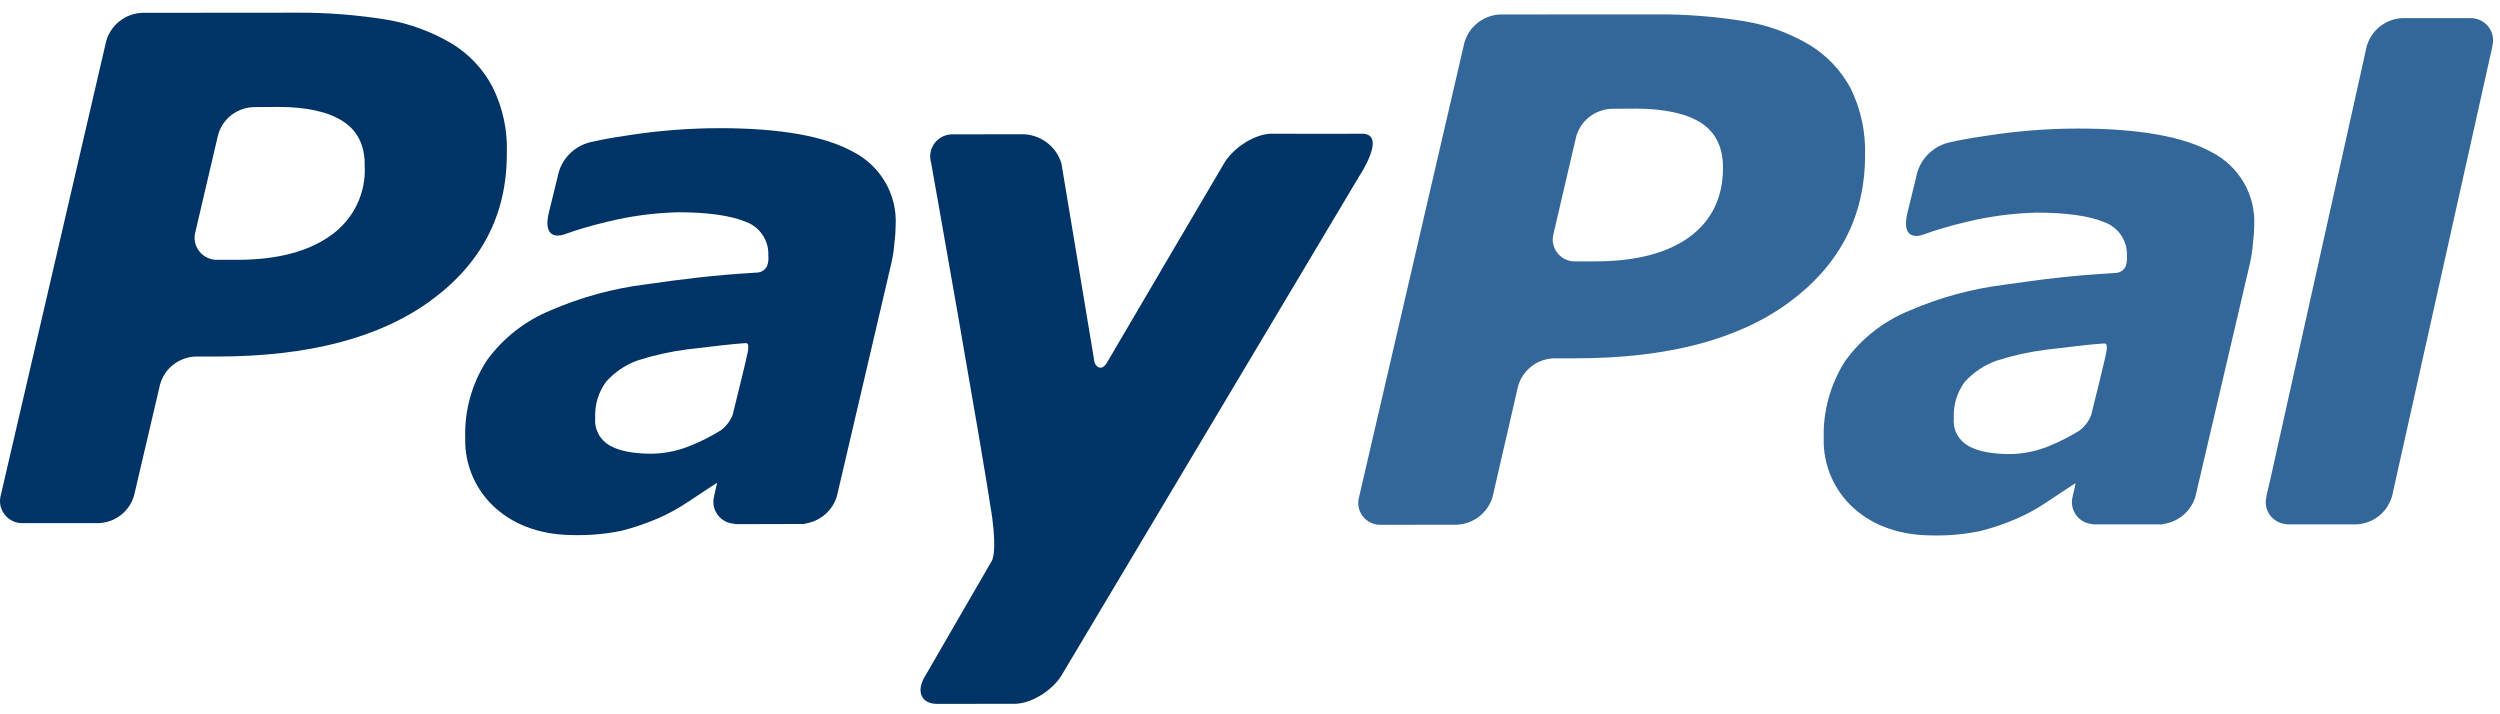
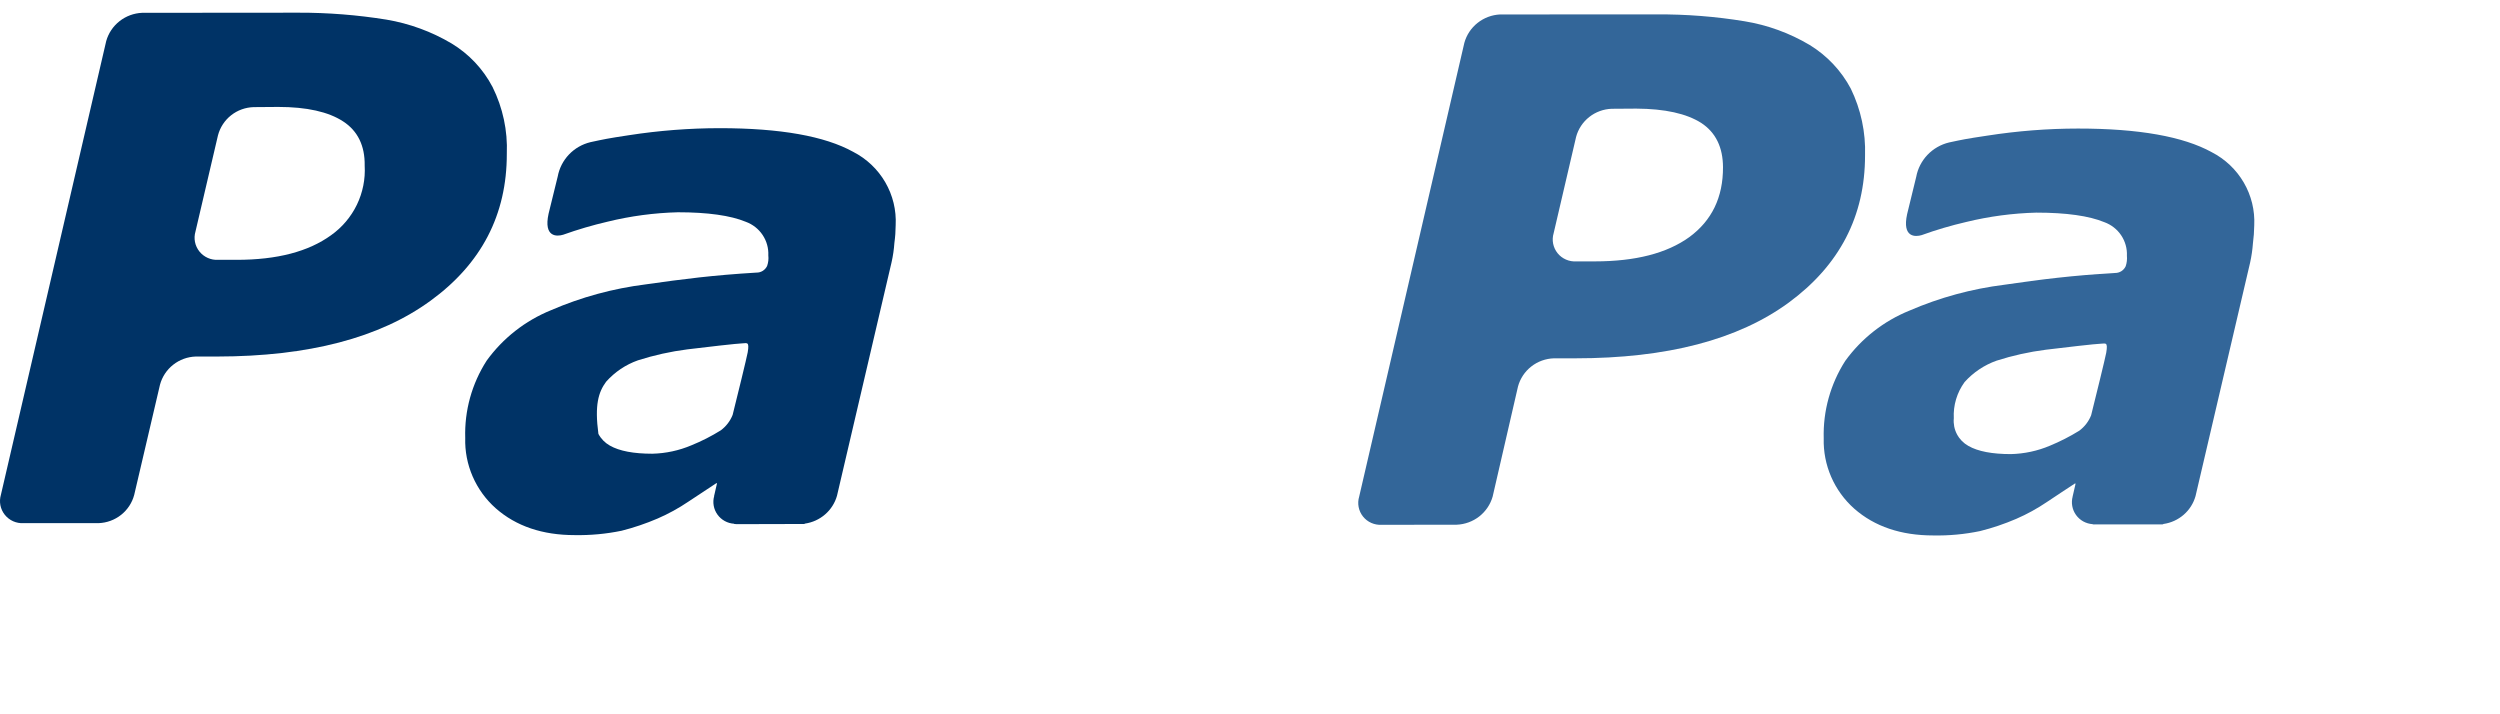
<svg xmlns="http://www.w3.org/2000/svg" width="119" height="34" viewBox="0 0 119 34" fill="none">
  <path d="M105.278 7.244C103.924 6.498 101.81 6.119 98.914 6.119C97.47 6.12 96.028 6.233 94.602 6.455C93.542 6.614 93.435 6.641 92.776 6.781C92.383 6.875 92.027 7.08 91.749 7.37C91.472 7.661 91.285 8.025 91.212 8.418L90.779 10.193C90.532 11.325 91.183 11.278 91.472 11.191C92.165 10.941 92.873 10.732 93.591 10.566C94.685 10.299 95.805 10.15 96.932 10.121C98.358 10.121 99.442 10.276 100.163 10.574C100.491 10.692 100.773 10.911 100.967 11.199C101.16 11.487 101.257 11.829 101.241 12.175C101.257 12.343 101.237 12.514 101.182 12.675C101.137 12.772 101.064 12.854 100.973 12.911C100.881 12.968 100.774 12.996 100.666 12.994C98.634 13.113 97.175 13.297 95.415 13.553C93.857 13.747 92.334 14.161 90.895 14.783C89.666 15.28 88.605 16.112 87.832 17.181C87.129 18.282 86.772 19.565 86.809 20.867C86.792 21.496 86.913 22.121 87.164 22.698C87.415 23.276 87.79 23.793 88.262 24.212C89.233 25.066 90.494 25.487 92.02 25.487C92.77 25.502 93.519 25.432 94.253 25.279C94.84 25.132 95.414 24.938 95.969 24.699C96.483 24.477 96.973 24.207 97.435 23.894C97.956 23.55 98.315 23.306 98.778 23.006L98.795 23.034L98.664 23.604C98.663 23.609 98.656 23.612 98.656 23.616L98.661 23.626C98.619 23.776 98.612 23.933 98.639 24.087C98.666 24.24 98.727 24.385 98.818 24.512C98.909 24.639 99.027 24.744 99.164 24.82C99.301 24.895 99.454 24.94 99.61 24.95L99.62 24.96H99.678L99.683 24.963C100.137 24.963 101.694 24.963 102.423 24.96H102.93C102.939 24.961 102.949 24.96 102.957 24.956C102.966 24.953 102.975 24.948 102.981 24.941C103.338 24.891 103.672 24.738 103.943 24.503C104.214 24.268 104.41 23.959 104.507 23.616L107.107 12.493C107.173 12.192 107.217 11.886 107.24 11.579C107.277 11.298 107.298 11.014 107.302 10.73C107.337 10.018 107.165 9.311 106.806 8.693C106.447 8.075 105.917 7.572 105.278 7.244ZM98.976 20.5C98.53 20.776 98.062 21.015 97.578 21.215C96.99 21.464 96.36 21.599 95.721 21.615C94.834 21.615 94.154 21.489 93.694 21.225C93.463 21.096 93.274 20.903 93.151 20.67C93.028 20.436 92.976 20.173 93.001 19.91C92.969 19.294 93.15 18.686 93.515 18.186C93.928 17.726 94.451 17.376 95.036 17.168C95.8 16.923 96.585 16.749 97.382 16.647C98.196 16.546 99.801 16.361 100.006 16.36C100.212 16.36 100.349 16.247 100.257 16.788C100.216 17.023 99.752 18.911 99.538 19.767C99.423 20.058 99.228 20.312 98.976 20.5Z" fill="#336699" />
-   <path d="M60.536 6.364C59.777 6.364 58.774 6.976 58.301 7.715C58.301 7.715 53.197 16.387 52.697 17.252C52.424 17.719 52.148 17.424 52.099 17.25C52.065 17.039 50.523 7.773 50.523 7.773C50.398 7.362 50.14 7.003 49.788 6.753C49.436 6.502 49.01 6.375 48.577 6.39L45.397 6.395C45.228 6.385 45.058 6.416 44.903 6.485C44.748 6.554 44.612 6.658 44.506 6.79C44.401 6.922 44.328 7.077 44.296 7.242C44.264 7.408 44.272 7.578 44.32 7.74C44.32 7.74 46.752 21.404 47.227 24.617C47.463 26.393 47.203 26.71 47.203 26.71L44.048 32.16C43.587 32.896 43.84 33.504 44.604 33.504L48.291 33.501C49.054 33.501 50.065 32.899 50.523 32.158L64.705 8.378C64.705 8.378 66.063 6.347 64.811 6.364C63.959 6.378 60.536 6.364 60.536 6.364Z" fill="#003366" />
  <path d="M15.756 11.199C14.68 11.976 13.194 12.368 11.261 12.368H10.388C10.218 12.378 10.047 12.347 9.892 12.278C9.736 12.209 9.599 12.104 9.493 11.972C9.387 11.84 9.314 11.684 9.281 11.518C9.249 11.352 9.257 11.181 9.305 11.019L10.376 6.441C10.475 6.065 10.693 5.73 11 5.488C11.306 5.246 11.684 5.11 12.076 5.099L13.241 5.09C14.602 5.09 15.634 5.321 16.336 5.781C17.023 6.227 17.374 6.933 17.359 7.883C17.396 8.525 17.268 9.165 16.988 9.745C16.707 10.325 16.284 10.825 15.756 11.199ZM23.445 4.141C22.998 3.286 22.322 2.568 21.492 2.067C20.541 1.504 19.493 1.12 18.401 0.935C17.011 0.711 15.605 0.6 14.197 0.604L6.765 0.61C6.373 0.627 5.997 0.766 5.69 1.008C5.383 1.249 5.161 1.58 5.056 1.954L0.043 23.554C-0.005 23.716 -0.013 23.887 0.019 24.052C0.052 24.218 0.124 24.373 0.23 24.506C0.336 24.638 0.472 24.743 0.627 24.812C0.783 24.881 0.953 24.912 1.123 24.902H4.687C5.079 24.889 5.457 24.751 5.764 24.508C6.071 24.265 6.29 23.93 6.389 23.554L7.616 18.311C7.717 17.937 7.936 17.604 8.242 17.363C8.548 17.121 8.924 16.984 9.314 16.971H10.332C14.688 16.966 18.067 16.084 20.492 14.316C22.917 12.553 24.129 10.216 24.124 7.322C24.169 6.222 23.936 5.129 23.445 4.141Z" fill="#003366" />
  <path d="M80.412 11.286C79.345 12.056 77.848 12.441 75.92 12.442H75.035C74.865 12.453 74.695 12.424 74.539 12.355C74.383 12.287 74.246 12.183 74.14 12.051C74.034 11.919 73.962 11.763 73.929 11.598C73.897 11.432 73.905 11.261 73.954 11.099L75.023 6.514C75.124 6.141 75.343 5.81 75.648 5.569C75.952 5.329 76.327 5.192 76.716 5.178L77.886 5.17C79.254 5.178 80.276 5.405 80.982 5.854C81.675 6.311 82.01 7.018 82.015 7.959C82.019 9.395 81.483 10.499 80.412 11.286V11.286ZM88.098 4.219C87.644 3.364 86.967 2.646 86.137 2.139C85.186 1.574 84.135 1.191 83.041 1.012C81.657 0.785 80.255 0.676 78.852 0.685L71.402 0.688C71.012 0.707 70.638 0.848 70.333 1.09C70.028 1.331 69.808 1.662 69.704 2.035L64.697 23.638C64.648 23.799 64.639 23.969 64.671 24.134C64.702 24.298 64.773 24.453 64.878 24.585C64.983 24.717 65.118 24.822 65.272 24.89C65.427 24.959 65.596 24.99 65.765 24.981L69.34 24.976C69.731 24.96 70.107 24.822 70.414 24.582C70.721 24.341 70.943 24.011 71.05 23.638L72.257 18.397C72.359 18.021 72.58 17.687 72.888 17.446C73.196 17.204 73.575 17.068 73.967 17.056H74.983C79.345 17.056 82.734 16.171 85.148 14.401C87.563 12.623 88.776 10.295 88.776 7.397C88.812 6.299 88.579 5.209 88.098 4.219" fill="#336699" />
-   <path d="M40.609 7.226C39.257 6.479 37.143 6.101 34.249 6.101C32.805 6.103 31.363 6.215 29.936 6.436C28.875 6.597 28.769 6.625 28.109 6.766C27.717 6.86 27.36 7.064 27.083 7.355C26.806 7.645 26.62 8.009 26.547 8.403L26.112 10.174C25.864 11.309 26.519 11.262 26.809 11.172C27.501 10.925 28.208 10.717 28.925 10.551C30.019 10.283 31.14 10.133 32.267 10.104C33.692 10.104 34.775 10.258 35.496 10.556C35.824 10.675 36.106 10.894 36.299 11.183C36.493 11.471 36.588 11.813 36.572 12.159C36.591 12.327 36.571 12.497 36.516 12.656C36.471 12.754 36.398 12.836 36.307 12.893C36.215 12.95 36.109 12.979 36.001 12.976C33.968 13.098 32.512 13.282 30.748 13.535C29.189 13.729 27.667 14.143 26.228 14.766C25 15.265 23.939 16.097 23.166 17.166C22.46 18.265 22.104 19.548 22.145 20.85C22.127 21.478 22.248 22.103 22.499 22.681C22.75 23.258 23.124 23.775 23.597 24.194C24.567 25.049 25.829 25.471 27.353 25.471C28.103 25.485 28.854 25.415 29.589 25.263C30.174 25.115 30.747 24.92 31.302 24.682C31.816 24.459 32.307 24.19 32.77 23.876C33.289 23.534 33.652 23.29 34.112 22.99L34.127 23.017L33.997 23.585C33.997 23.591 33.99 23.594 33.99 23.601L33.995 23.611C33.953 23.76 33.945 23.917 33.972 24.07C33.999 24.223 34.061 24.368 34.152 24.495C34.243 24.621 34.361 24.726 34.498 24.801C34.635 24.877 34.788 24.92 34.944 24.93L34.952 24.943H35.013L35.015 24.95C35.47 24.95 37.027 24.946 37.755 24.943H38.264C38.273 24.944 38.283 24.942 38.291 24.939C38.3 24.936 38.308 24.93 38.314 24.924C38.67 24.873 39.004 24.721 39.275 24.486C39.546 24.252 39.742 23.944 39.84 23.601L42.441 12.473C42.508 12.173 42.552 11.869 42.573 11.563C42.612 11.282 42.632 10.999 42.634 10.715C42.67 10.002 42.498 9.295 42.139 8.676C41.78 8.057 41.249 7.554 40.609 7.226ZM34.31 20.484C33.865 20.761 33.397 21 32.91 21.197C32.322 21.446 31.692 21.582 31.052 21.597C30.171 21.597 29.487 21.473 29.027 21.209C28.796 21.079 28.607 20.886 28.484 20.653C28.361 20.419 28.308 20.156 28.333 19.893C28.3 19.276 28.484 18.667 28.852 18.169C29.262 17.708 29.783 17.357 30.367 17.151C31.133 16.907 31.919 16.732 32.717 16.63C33.529 16.527 35.135 16.347 35.341 16.343C35.544 16.343 35.682 16.23 35.591 16.771C35.549 17.008 35.088 18.895 34.873 19.751C34.757 20.042 34.562 20.296 34.31 20.484Z" fill="#003366" />
-   <path d="M117.554 0.863H114.367L114.362 0.863L114.361 0.863C113.983 0.877 113.619 1.007 113.318 1.234C113.017 1.461 112.795 1.774 112.68 2.131C112.672 2.157 112.66 2.181 112.654 2.207C112.654 2.207 112.589 2.499 112.476 3.01L108.073 22.793C107.969 23.248 107.901 23.539 107.88 23.616L107.889 23.627C107.846 23.777 107.838 23.935 107.865 24.088C107.892 24.241 107.954 24.387 108.045 24.514C108.137 24.64 108.255 24.745 108.393 24.82C108.531 24.895 108.684 24.939 108.84 24.948L108.849 24.96H112.156C112.535 24.945 112.901 24.814 113.202 24.585C113.504 24.357 113.726 24.041 113.84 23.682C113.846 23.659 113.857 23.638 113.863 23.616L118.638 2.205L118.631 2.203C118.677 2.042 118.684 1.872 118.65 1.708C118.617 1.544 118.545 1.39 118.439 1.259C118.334 1.128 118.199 1.024 118.045 0.955C117.891 0.886 117.723 0.855 117.554 0.863Z" fill="#336699" />
+   <path d="M40.609 7.226C39.257 6.479 37.143 6.101 34.249 6.101C32.805 6.103 31.363 6.215 29.936 6.436C28.875 6.597 28.769 6.625 28.109 6.766C27.717 6.86 27.36 7.064 27.083 7.355C26.806 7.645 26.62 8.009 26.547 8.403L26.112 10.174C25.864 11.309 26.519 11.262 26.809 11.172C27.501 10.925 28.208 10.717 28.925 10.551C30.019 10.283 31.14 10.133 32.267 10.104C33.692 10.104 34.775 10.258 35.496 10.556C35.824 10.675 36.106 10.894 36.299 11.183C36.493 11.471 36.588 11.813 36.572 12.159C36.591 12.327 36.571 12.497 36.516 12.656C36.471 12.754 36.398 12.836 36.307 12.893C36.215 12.95 36.109 12.979 36.001 12.976C33.968 13.098 32.512 13.282 30.748 13.535C29.189 13.729 27.667 14.143 26.228 14.766C25 15.265 23.939 16.097 23.166 17.166C22.46 18.265 22.104 19.548 22.145 20.85C22.127 21.478 22.248 22.103 22.499 22.681C22.75 23.258 23.124 23.775 23.597 24.194C24.567 25.049 25.829 25.471 27.353 25.471C28.103 25.485 28.854 25.415 29.589 25.263C30.174 25.115 30.747 24.92 31.302 24.682C31.816 24.459 32.307 24.19 32.77 23.876C33.289 23.534 33.652 23.29 34.112 22.99L34.127 23.017L33.997 23.585C33.997 23.591 33.99 23.594 33.99 23.601L33.995 23.611C33.953 23.76 33.945 23.917 33.972 24.07C33.999 24.223 34.061 24.368 34.152 24.495C34.243 24.621 34.361 24.726 34.498 24.801C34.635 24.877 34.788 24.92 34.944 24.93L34.952 24.943H35.013L35.015 24.95C35.47 24.95 37.027 24.946 37.755 24.943H38.264C38.273 24.944 38.283 24.942 38.291 24.939C38.3 24.936 38.308 24.93 38.314 24.924C38.67 24.873 39.004 24.721 39.275 24.486C39.546 24.252 39.742 23.944 39.84 23.601L42.441 12.473C42.508 12.173 42.552 11.869 42.573 11.563C42.612 11.282 42.632 10.999 42.634 10.715C42.67 10.002 42.498 9.295 42.139 8.676C41.78 8.057 41.249 7.554 40.609 7.226ZM34.31 20.484C33.865 20.761 33.397 21 32.91 21.197C32.322 21.446 31.692 21.582 31.052 21.597C30.171 21.597 29.487 21.473 29.027 21.209C28.796 21.079 28.607 20.886 28.484 20.653C28.3 19.276 28.484 18.667 28.852 18.169C29.262 17.708 29.783 17.357 30.367 17.151C31.133 16.907 31.919 16.732 32.717 16.63C33.529 16.527 35.135 16.347 35.341 16.343C35.544 16.343 35.682 16.23 35.591 16.771C35.549 17.008 35.088 18.895 34.873 19.751C34.757 20.042 34.562 20.296 34.31 20.484Z" fill="#003366" />
</svg>